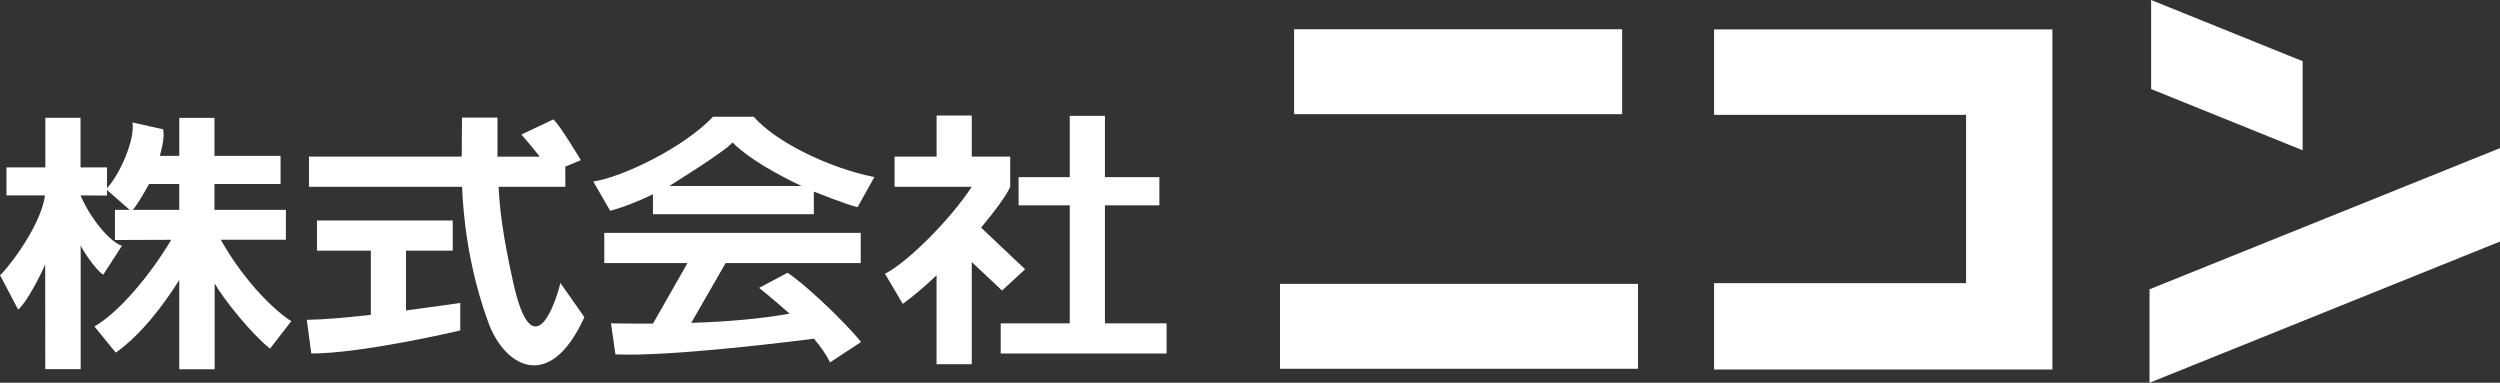
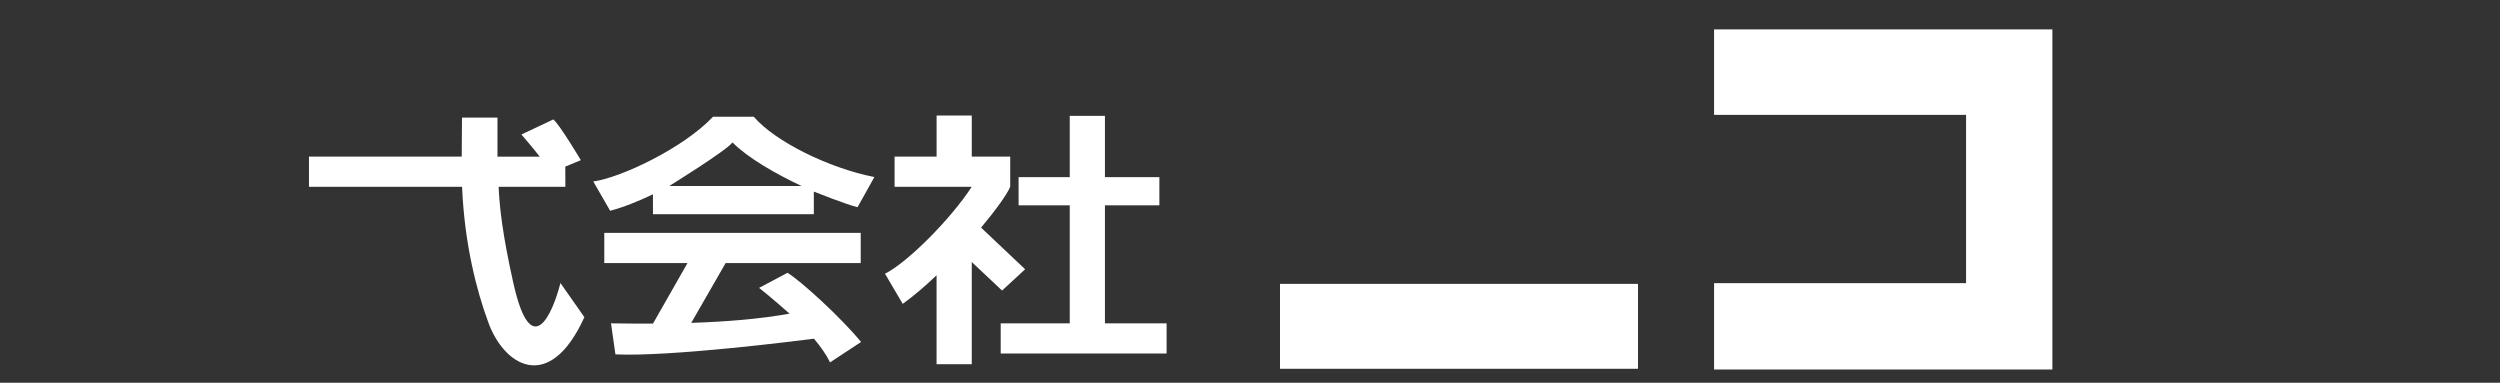
<svg xmlns="http://www.w3.org/2000/svg" version="1.1" id="レイヤー_1" x="0px" y="0px" width="141.732px" height="21.7px" viewBox="0 0 141.732 21.7" enable-background="new 0 0 141.732 21.7" xml:space="preserve" style="fill:#fff;">
  <rect x="0" y="0" width="141.732" height="21.7" fill="#333333" stroke="none" />
  <g>
    <g>
-       <path d="M6.067,10.771l1.398,1.226v-0.025c0.354-0.371,0.984-1.539,0.984-1.539h1.714v1.464H6.516v1.71l3.192-0.012    c-1.187,1.991-2.924,4.077-4.354,4.914l1.207,1.482c1.432-1.006,2.722-2.711,3.602-4.118v5.061h2.006v-4.868    c0.528,0.931,2.115,2.891,3.139,3.699l1.207-1.558c-0.733-0.437-2.552-2.051-4-4.617h3.693v-1.693h-4.049v-1.464h3.748V8.836    h-3.748V6.681h-1.995v2.155H9.062C9.239,8.219,9.322,7.67,9.25,7.372l0.013-0.038l-1.748-0.39    c0.147,1.147-0.903,3.202-1.448,3.712V9.49H4.566v-2.81H2.571v2.81H0.367v1.587h2.184C2.277,13.052,0.024,15.691,0,15.593    l1.03,1.96c0.484-0.415,1.254-1.912,1.532-2.561l0.005,5.934h2.007v-7.043c-0.025,0.101,0.855,1.458,1.282,1.685l1.056-1.635    c-0.73-0.242-1.803-1.586-2.346-2.855l1.501,0.008V10.771z" />
-       <path d="M23.018,14.21h2.649V12.5h-7.696v1.71h3.052v3.639c-1.355,0.152-2.704,0.273-3.627,0.283l0.251,1.909    c2.916,0,8.446-1.307,8.446-1.307v-1.559c0,0-1.359,0.2-3.075,0.424V14.21z" />
      <path d="M56.81,16.472l1.308-1.207l-2.498-2.36c0.847-1.013,1.474-1.89,1.652-2.314V8.88h-2.179V6.55h-1.995v2.33h-2.382v1.71    h4.373c-1.199,1.845-3.645,4.292-4.916,4.928l1.005,1.708c0.614-0.438,1.271-1.003,1.919-1.621v5.041h1.995v-5.791L56.81,16.472z" />
      <polygon points="57.747,10.043 57.747,11.64 60.647,11.64 60.647,18.332 56.732,18.332 56.732,20.041 66.138,20.041    66.138,18.332 62.642,18.332 62.642,11.64 65.728,11.64 65.728,10.043 62.642,10.043 62.642,6.568 60.647,6.568 60.647,10.043    " />
      <path d="M46.145,19.201c0.392,0.464,0.709,0.919,0.912,1.343l1.76-1.156c-1.157-1.407-3.418-3.468-4.173-3.922l-1.609,0.855    c0.555,0.425,1.728,1.461,1.728,1.461c-1.711,0.308-3.633,0.459-5.574,0.523l1.95-3.392h7.657v-1.71H34.259v1.71h4.718    l-1.957,3.432c-0.807,0.004-1.605-0.002-2.38-0.014l0.251,1.76C38.028,20.232,45.18,19.326,46.145,19.201z M37.017,12.143h9.121    v-1.281c0,0,1.896,0.753,2.478,0.885l0.955-1.71c-2.563-0.501-5.63-2.01-6.837-3.418h-2.312c-1.71,1.81-5.279,3.469-6.788,3.669    l0.956,1.66c0.763-0.198,1.604-0.54,2.428-0.933V12.143z M37.941,10.545c0,0,3.247-2.008,3.585-2.47    c0.873,0.874,2.429,1.771,3.917,2.47H37.941z" />
      <path d="M28.193,8.88l0.01-0.012v-2.2h-2.011l-0.015,2.181V8.88h-8.661v1.71h8.68c0.134,3.245,0.841,5.927,1.454,7.591    c0.855,2.515,3.469,4.224,5.48-0.2l-1.358-1.936c-0.452,1.785-1.658,4.499-2.664,0.024c-0.648-2.884-0.792-4.42-0.84-5.479h3.784    l-0.004-1.146l0.88-0.362c0,0-1.157-1.96-1.558-2.312l-1.811,0.855c0,0,0.563,0.644,1.041,1.256H28.193z" />
    </g>
    <g>
      <g>
-         <rect x="73.366" y="1.658" width="18.597" height="4.814" />
        <rect x="72.567" y="16.094" width="20.295" height="4.813" />
      </g>
      <polygon points="116.355,1.667 97.176,1.667 97.176,6.512 111.462,6.512 111.462,16.053 97.176,16.053 97.176,20.948    116.355,20.948   " />
-       <path d="M130.543,8.519V3.469L121.953,0v5.049L130.543,8.519z M141.732,13.694V8.397L121.863,16.4v5.3L141.732,13.694z" />
    </g>
  </g>
</svg>